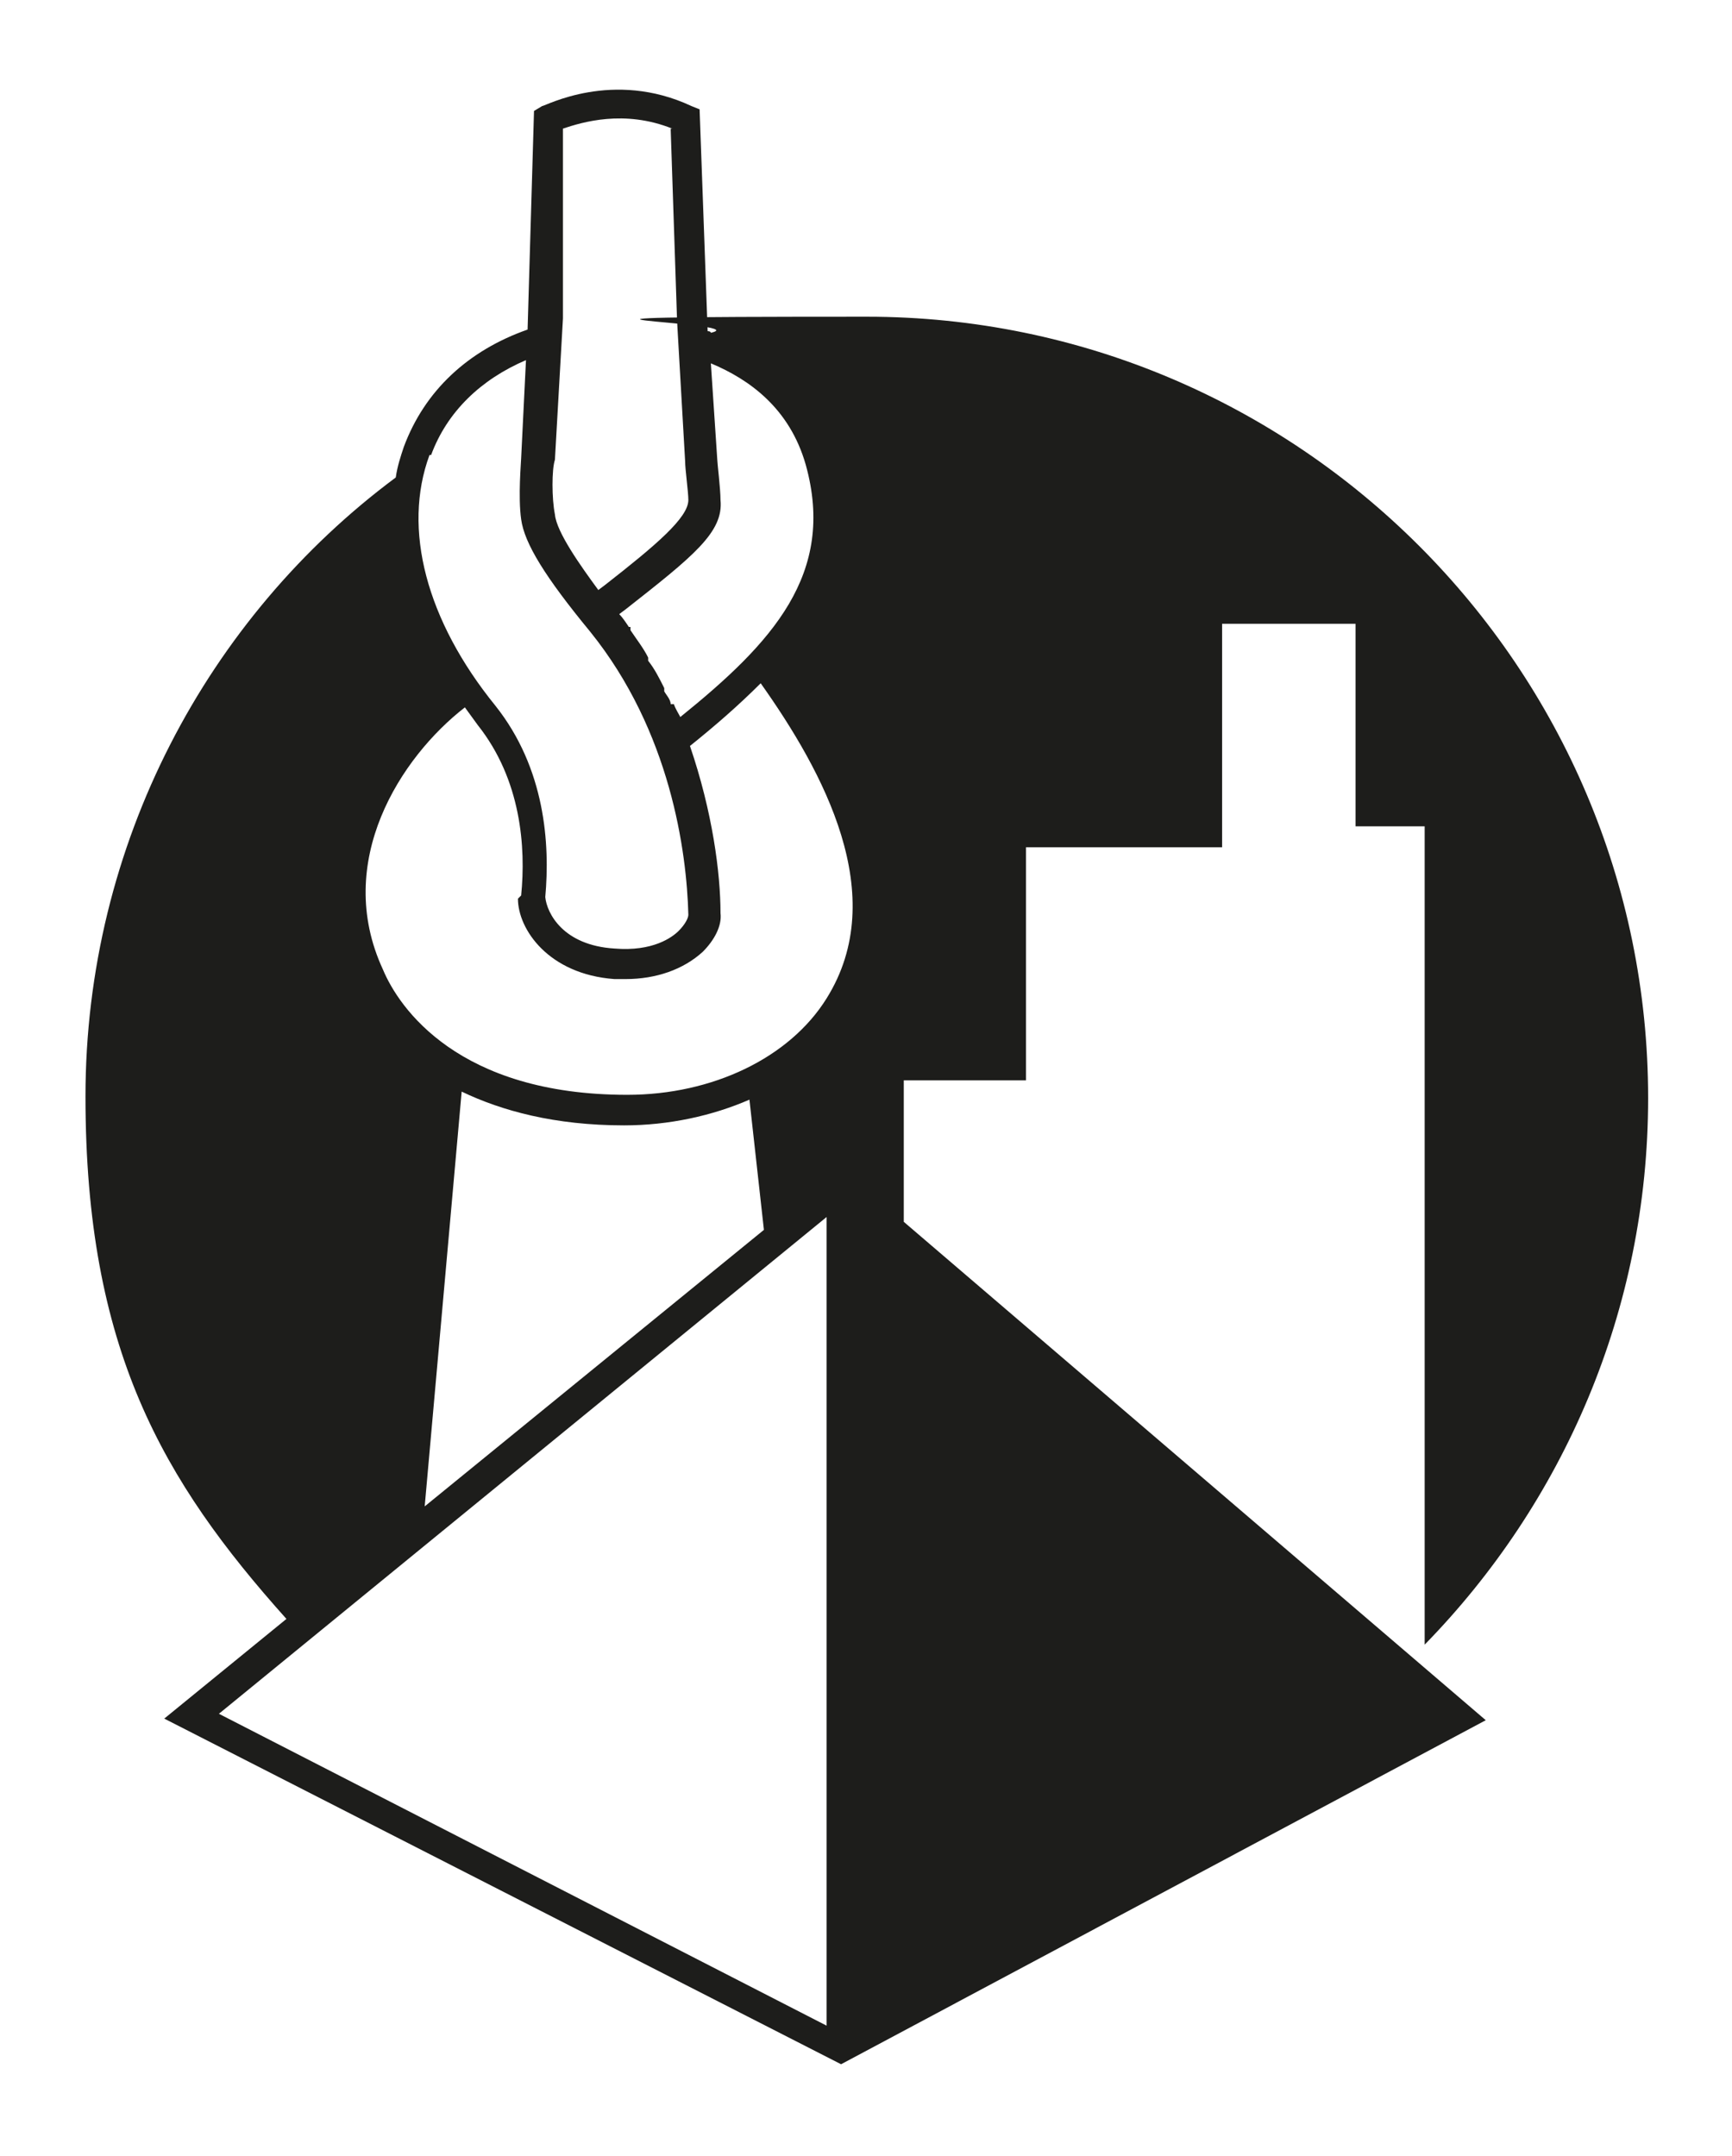
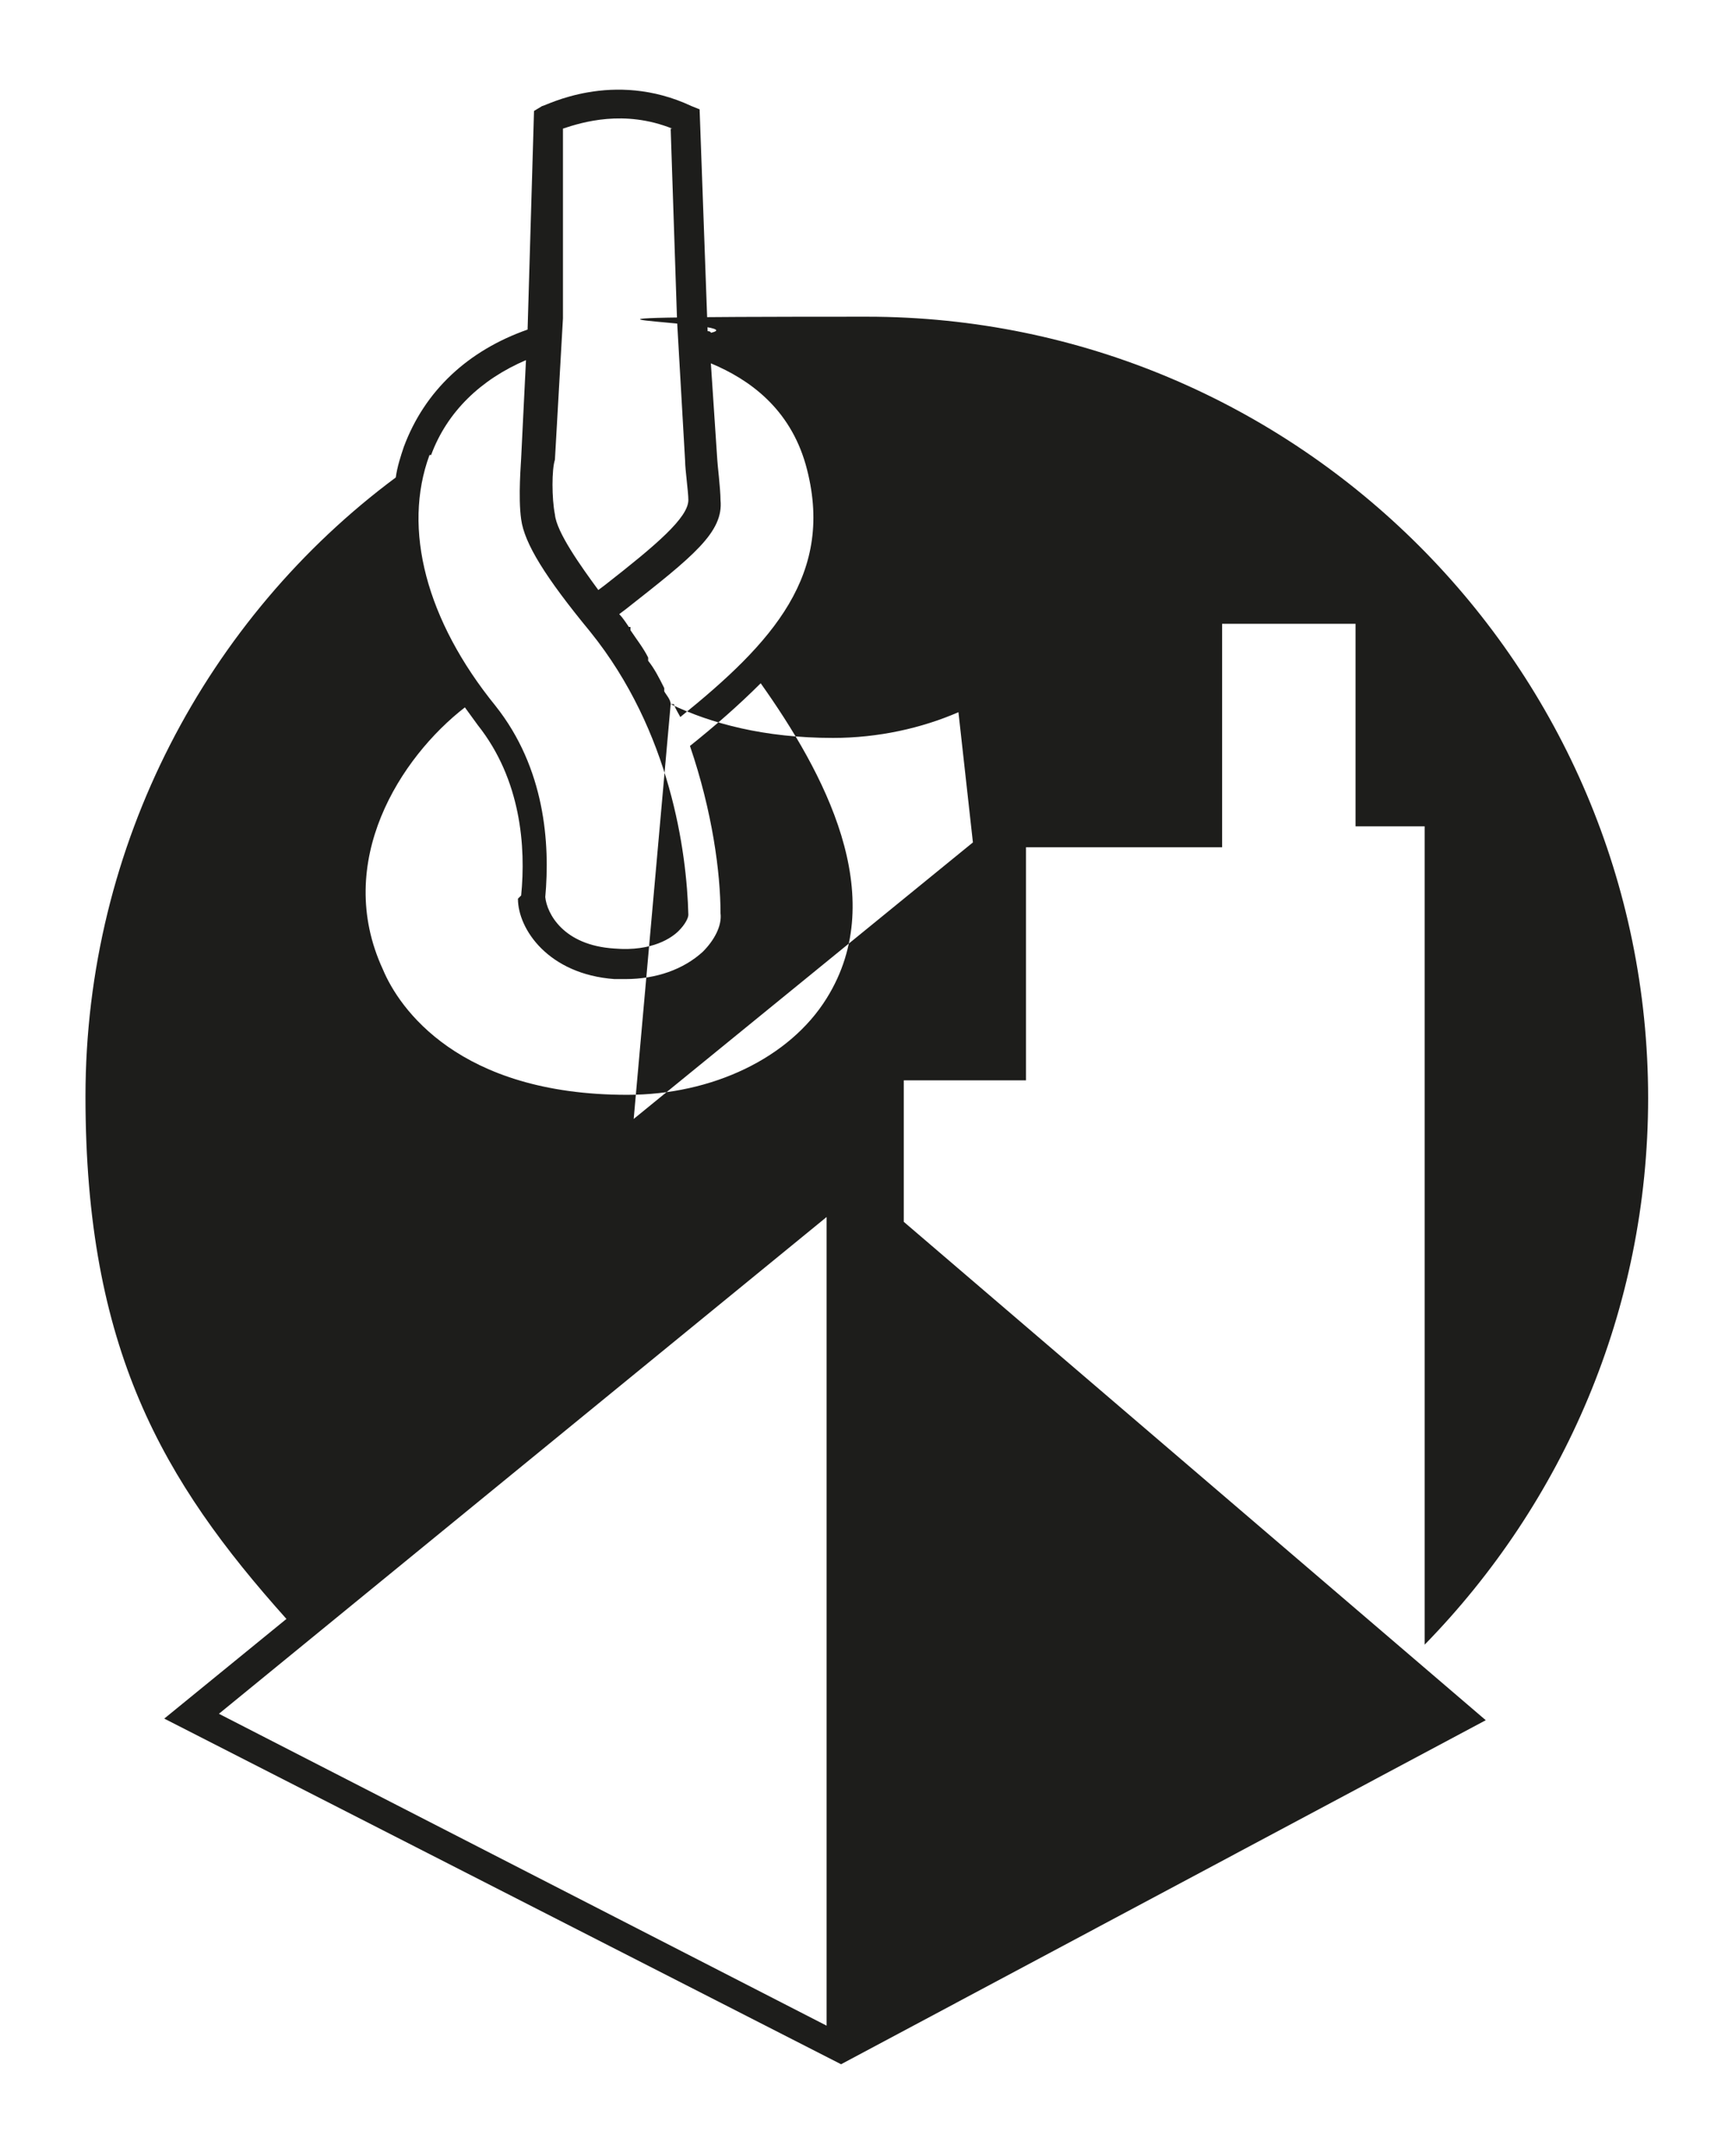
<svg xmlns="http://www.w3.org/2000/svg" width="38mm" height="47.3mm" version="1.1" viewBox="0 0 107.7 134.1">
  <defs>
    <style> .cls-1 { fill: #1d1d1b; } </style>
  </defs>
  <g>
    <g id="Ebene_1">
-       <path class="cls-1" d="M56.2,67.2h7.6v-14.5h12.2v-13.9h8.3v12.6h4.3v50.9c8.6-8.8,13.9-20.8,13.9-34,0-26.8-21.8-48.6-48.6-48.6s-6.6.3-9.7,1c0,0,0-.1-.2-.1l-.5-13.8-.5-.2c-4.9-2.3-9.1,0-9.3,0l-.5.3-.4,13.6c-3.7,1.3-6.4,3.8-7.7,7.3-.2.6-.4,1.2-.5,1.9-11.7,8.7-19.3,22.8-19.3,38.5s4.8,23.9,12.5,32.5l-7.6,6.2,42.1,21.5,40.1-21.4-36.2-31v-8.8ZM32.2,55.9c0,1.9,1.9,4.7,6,5h.7c1.9,0,3.6-.6,4.8-1.7.7-.7,1.2-1.6,1.1-2.4,0-2.5-.5-6.3-1.9-10.4,1.5-1.2,3-2.5,4.4-3.9,3.9,5.5,8.1,13.2,4.1,19.6-2.3,3.7-7.1,6-12.4,6h0c-10.5,0-14.2-5.4-15.2-7.8-3.1-6.7,1.1-13.2,5.1-16.3.3.4.5.7.8,1.1,2.7,3.4,3,7.6,2.7,10.6h0l-.2.2ZM41.7,43.8c0-.3-.3-.6-.4-.8h0v-.2h0c-.3-.6-.6-1.2-1-1.7h0v-.2h0c-.3-.6-.7-1.1-1.1-1.7h0v-.2h-.1c-.2-.3-.4-.6-.6-.8h0l.4-.3c4.2-3.3,6.1-4.8,5.9-6.8,0-.7-.2-2.3-.2-2.5l-.4-6c2.4,1,4.9,2.8,5.9,6.3,1.9,6.8-2.1,11.1-7.8,15.7-.1-.2-.3-.5-.4-.8h0ZM28.7,67.9c2.5,1.2,5.8,2.1,10.1,2.1h0c2.8,0,5.5-.6,7.8-1.6l.9,8.1-21.1,17.2,2.3-25.8ZM41.7,8l.4,12h0l.5,8.7c0,.5.2,1.9.2,2.4h0c0,1.1-2,2.8-5.2,5.3l-.4.3c-1.1-1.5-2.6-3.6-2.7-4.7h0c-.2-1-.2-2.8,0-3.4l.5-8.8h0v-11.8c1.2-.4,3.8-1.2,6.8,0ZM26.8,28.3c1-2.7,3.1-4.7,5.9-5.9l-.3,6.1c0,.2-.2,2.4,0,3.8.2,1.5,1.5,3.6,4.3,7,5,6.2,6,13.7,6.1,17.6,0,.2-.2.6-.6,1-.4.4-1.6,1.3-4,1.1-3.2-.2-4.2-2.2-4.3-3.2.3-3.3,0-8-3.1-11.9-4.3-5.3-5.8-11-4.1-15.6ZM51.4,75.7v50.3l-37.8-19.4,37.8-30.9Z" />
+       <path class="cls-1" d="M56.2,67.2h7.6v-14.5h12.2v-13.9h8.3v12.6h4.3v50.9c8.6-8.8,13.9-20.8,13.9-34,0-26.8-21.8-48.6-48.6-48.6s-6.6.3-9.7,1c0,0,0-.1-.2-.1l-.5-13.8-.5-.2c-4.9-2.3-9.1,0-9.3,0l-.5.3-.4,13.6c-3.7,1.3-6.4,3.8-7.7,7.3-.2.6-.4,1.2-.5,1.9-11.7,8.7-19.3,22.8-19.3,38.5s4.8,23.9,12.5,32.5l-7.6,6.2,42.1,21.5,40.1-21.4-36.2-31v-8.8ZM32.2,55.9c0,1.9,1.9,4.7,6,5h.7c1.9,0,3.6-.6,4.8-1.7.7-.7,1.2-1.6,1.1-2.4,0-2.5-.5-6.3-1.9-10.4,1.5-1.2,3-2.5,4.4-3.9,3.9,5.5,8.1,13.2,4.1,19.6-2.3,3.7-7.1,6-12.4,6h0c-10.5,0-14.2-5.4-15.2-7.8-3.1-6.7,1.1-13.2,5.1-16.3.3.4.5.7.8,1.1,2.7,3.4,3,7.6,2.7,10.6h0l-.2.2ZM41.7,43.8c0-.3-.3-.6-.4-.8h0v-.2h0c-.3-.6-.6-1.2-1-1.7h0v-.2h0c-.3-.6-.7-1.1-1.1-1.7h0v-.2h-.1c-.2-.3-.4-.6-.6-.8h0l.4-.3c4.2-3.3,6.1-4.8,5.9-6.8,0-.7-.2-2.3-.2-2.5l-.4-6c2.4,1,4.9,2.8,5.9,6.3,1.9,6.8-2.1,11.1-7.8,15.7-.1-.2-.3-.5-.4-.8h0Zc2.5,1.2,5.8,2.1,10.1,2.1h0c2.8,0,5.5-.6,7.8-1.6l.9,8.1-21.1,17.2,2.3-25.8ZM41.7,8l.4,12h0l.5,8.7c0,.5.2,1.9.2,2.4h0c0,1.1-2,2.8-5.2,5.3l-.4.3c-1.1-1.5-2.6-3.6-2.7-4.7h0c-.2-1-.2-2.8,0-3.4l.5-8.8h0v-11.8c1.2-.4,3.8-1.2,6.8,0ZM26.8,28.3c1-2.7,3.1-4.7,5.9-5.9l-.3,6.1c0,.2-.2,2.4,0,3.8.2,1.5,1.5,3.6,4.3,7,5,6.2,6,13.7,6.1,17.6,0,.2-.2.6-.6,1-.4.4-1.6,1.3-4,1.1-3.2-.2-4.2-2.2-4.3-3.2.3-3.3,0-8-3.1-11.9-4.3-5.3-5.8-11-4.1-15.6ZM51.4,75.7v50.3l-37.8-19.4,37.8-30.9Z" />
    </g>
  </g>
</svg>